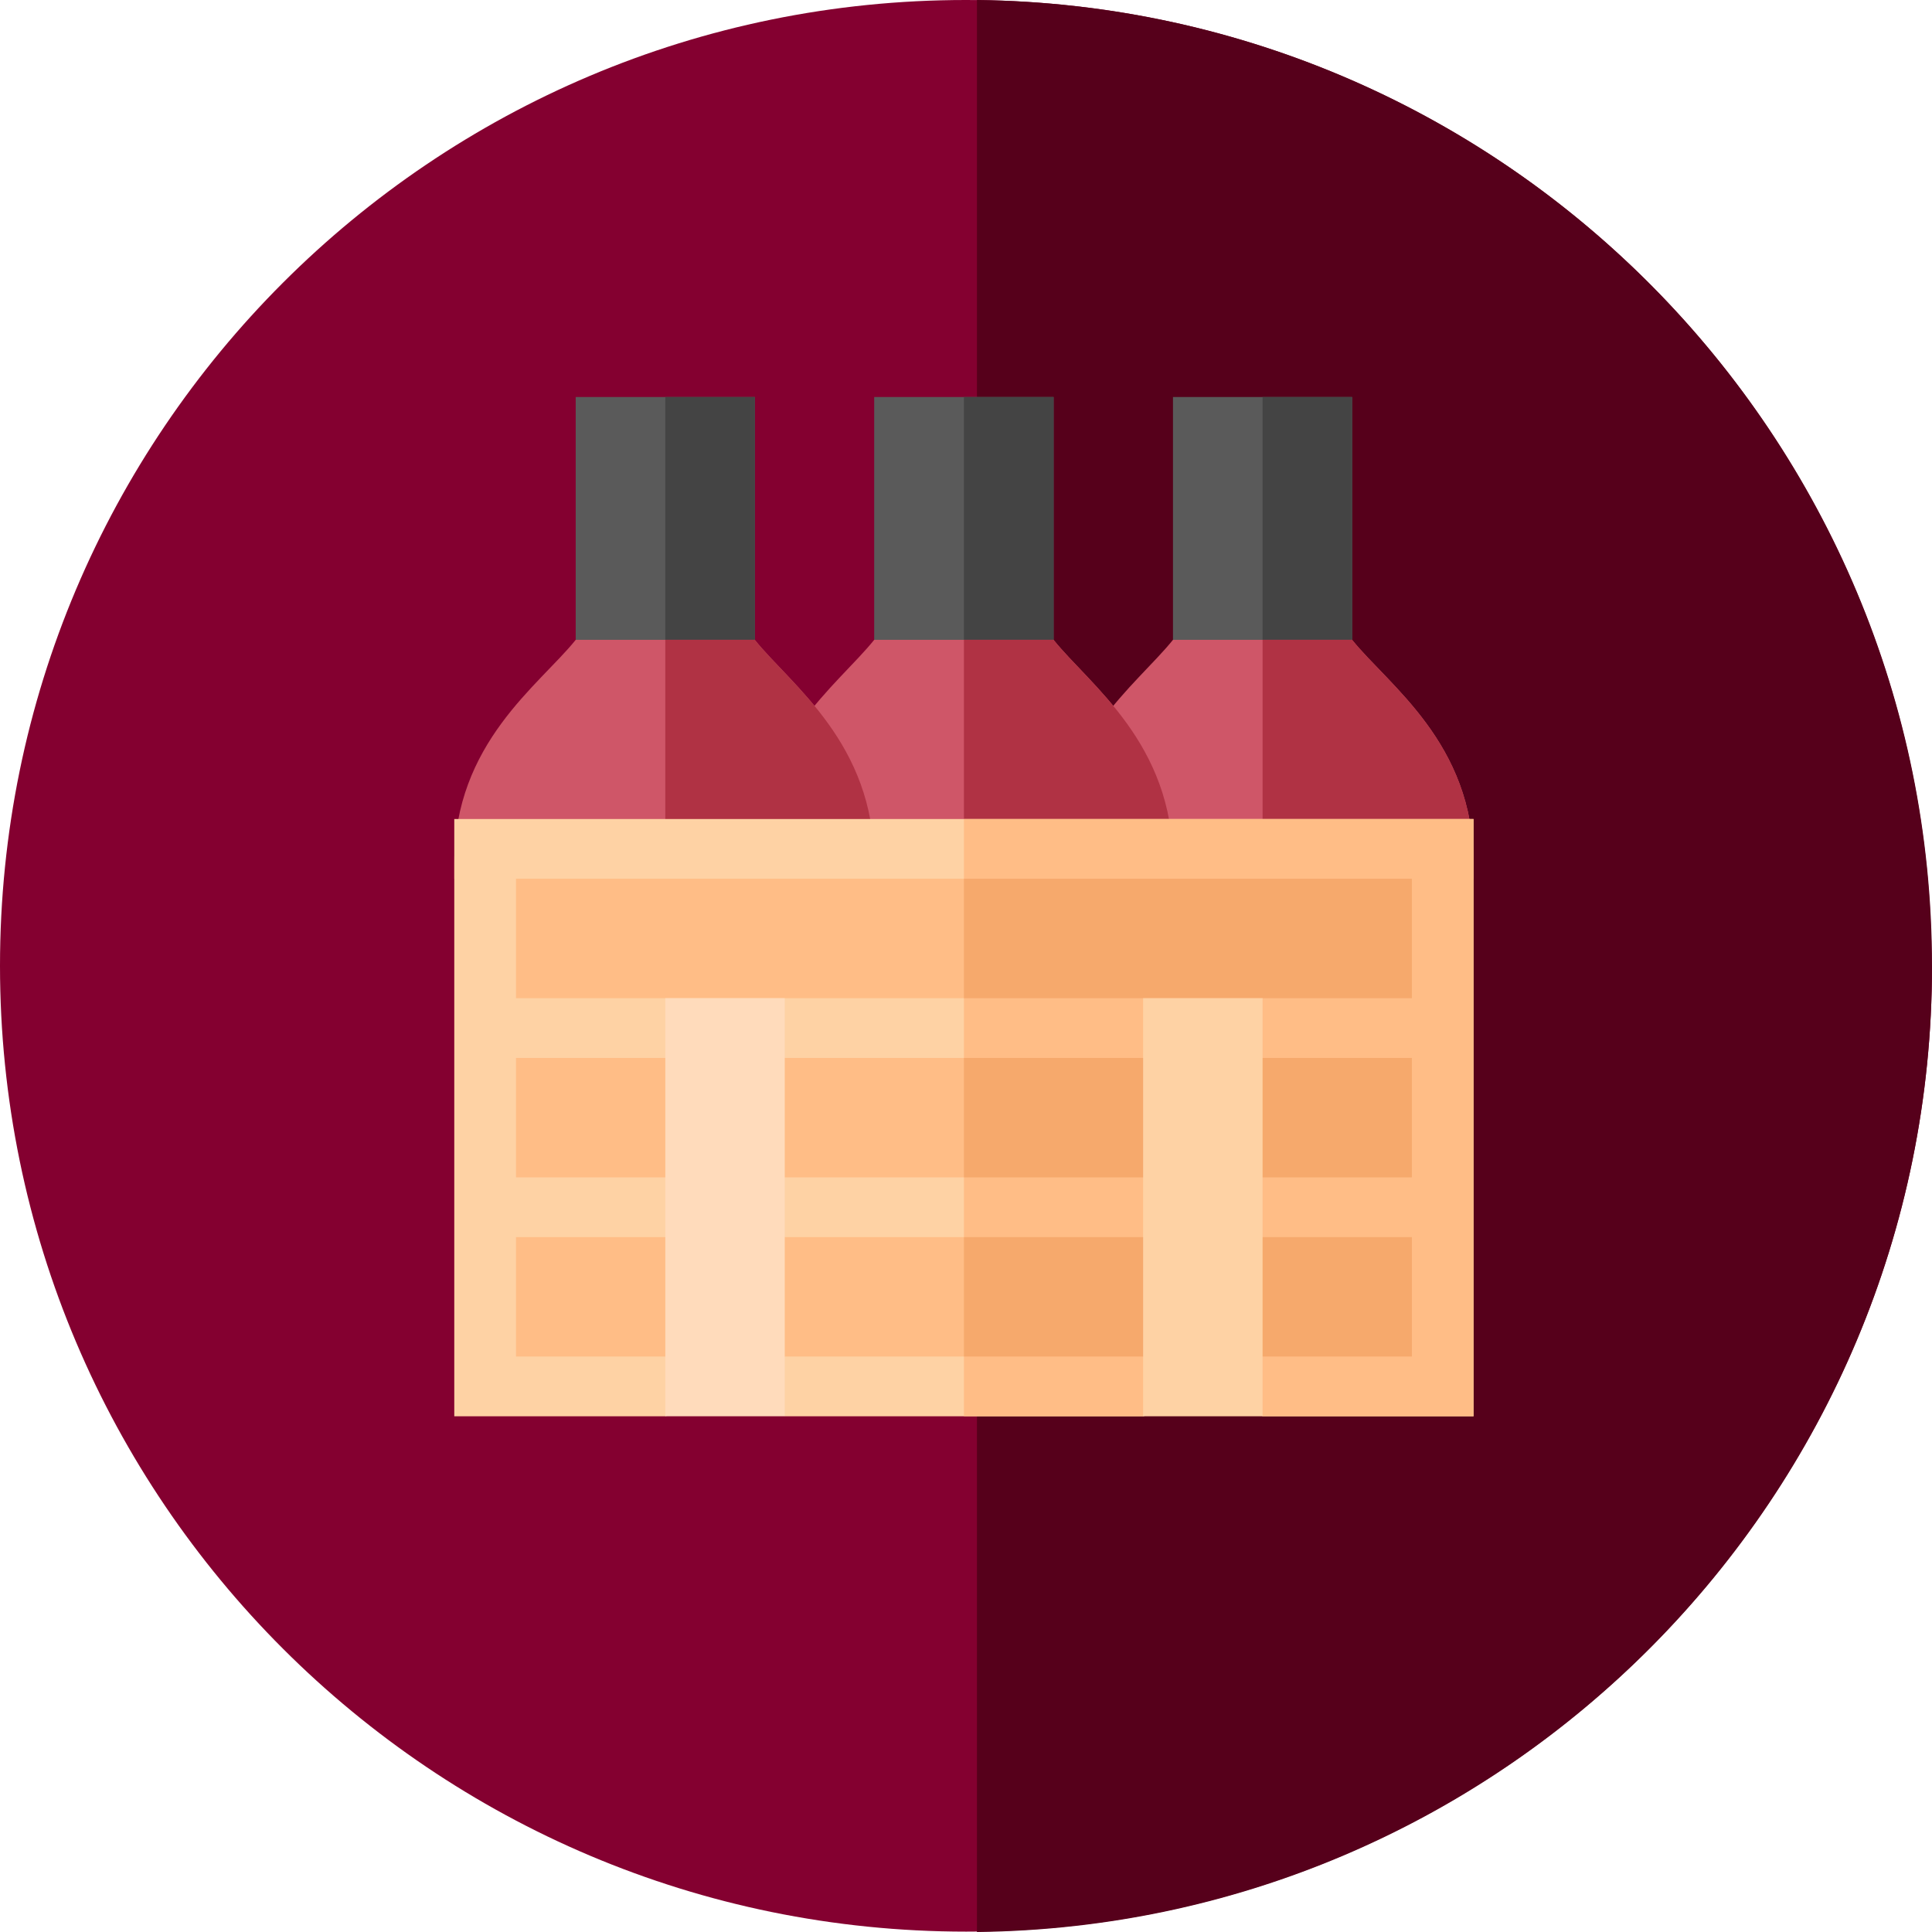
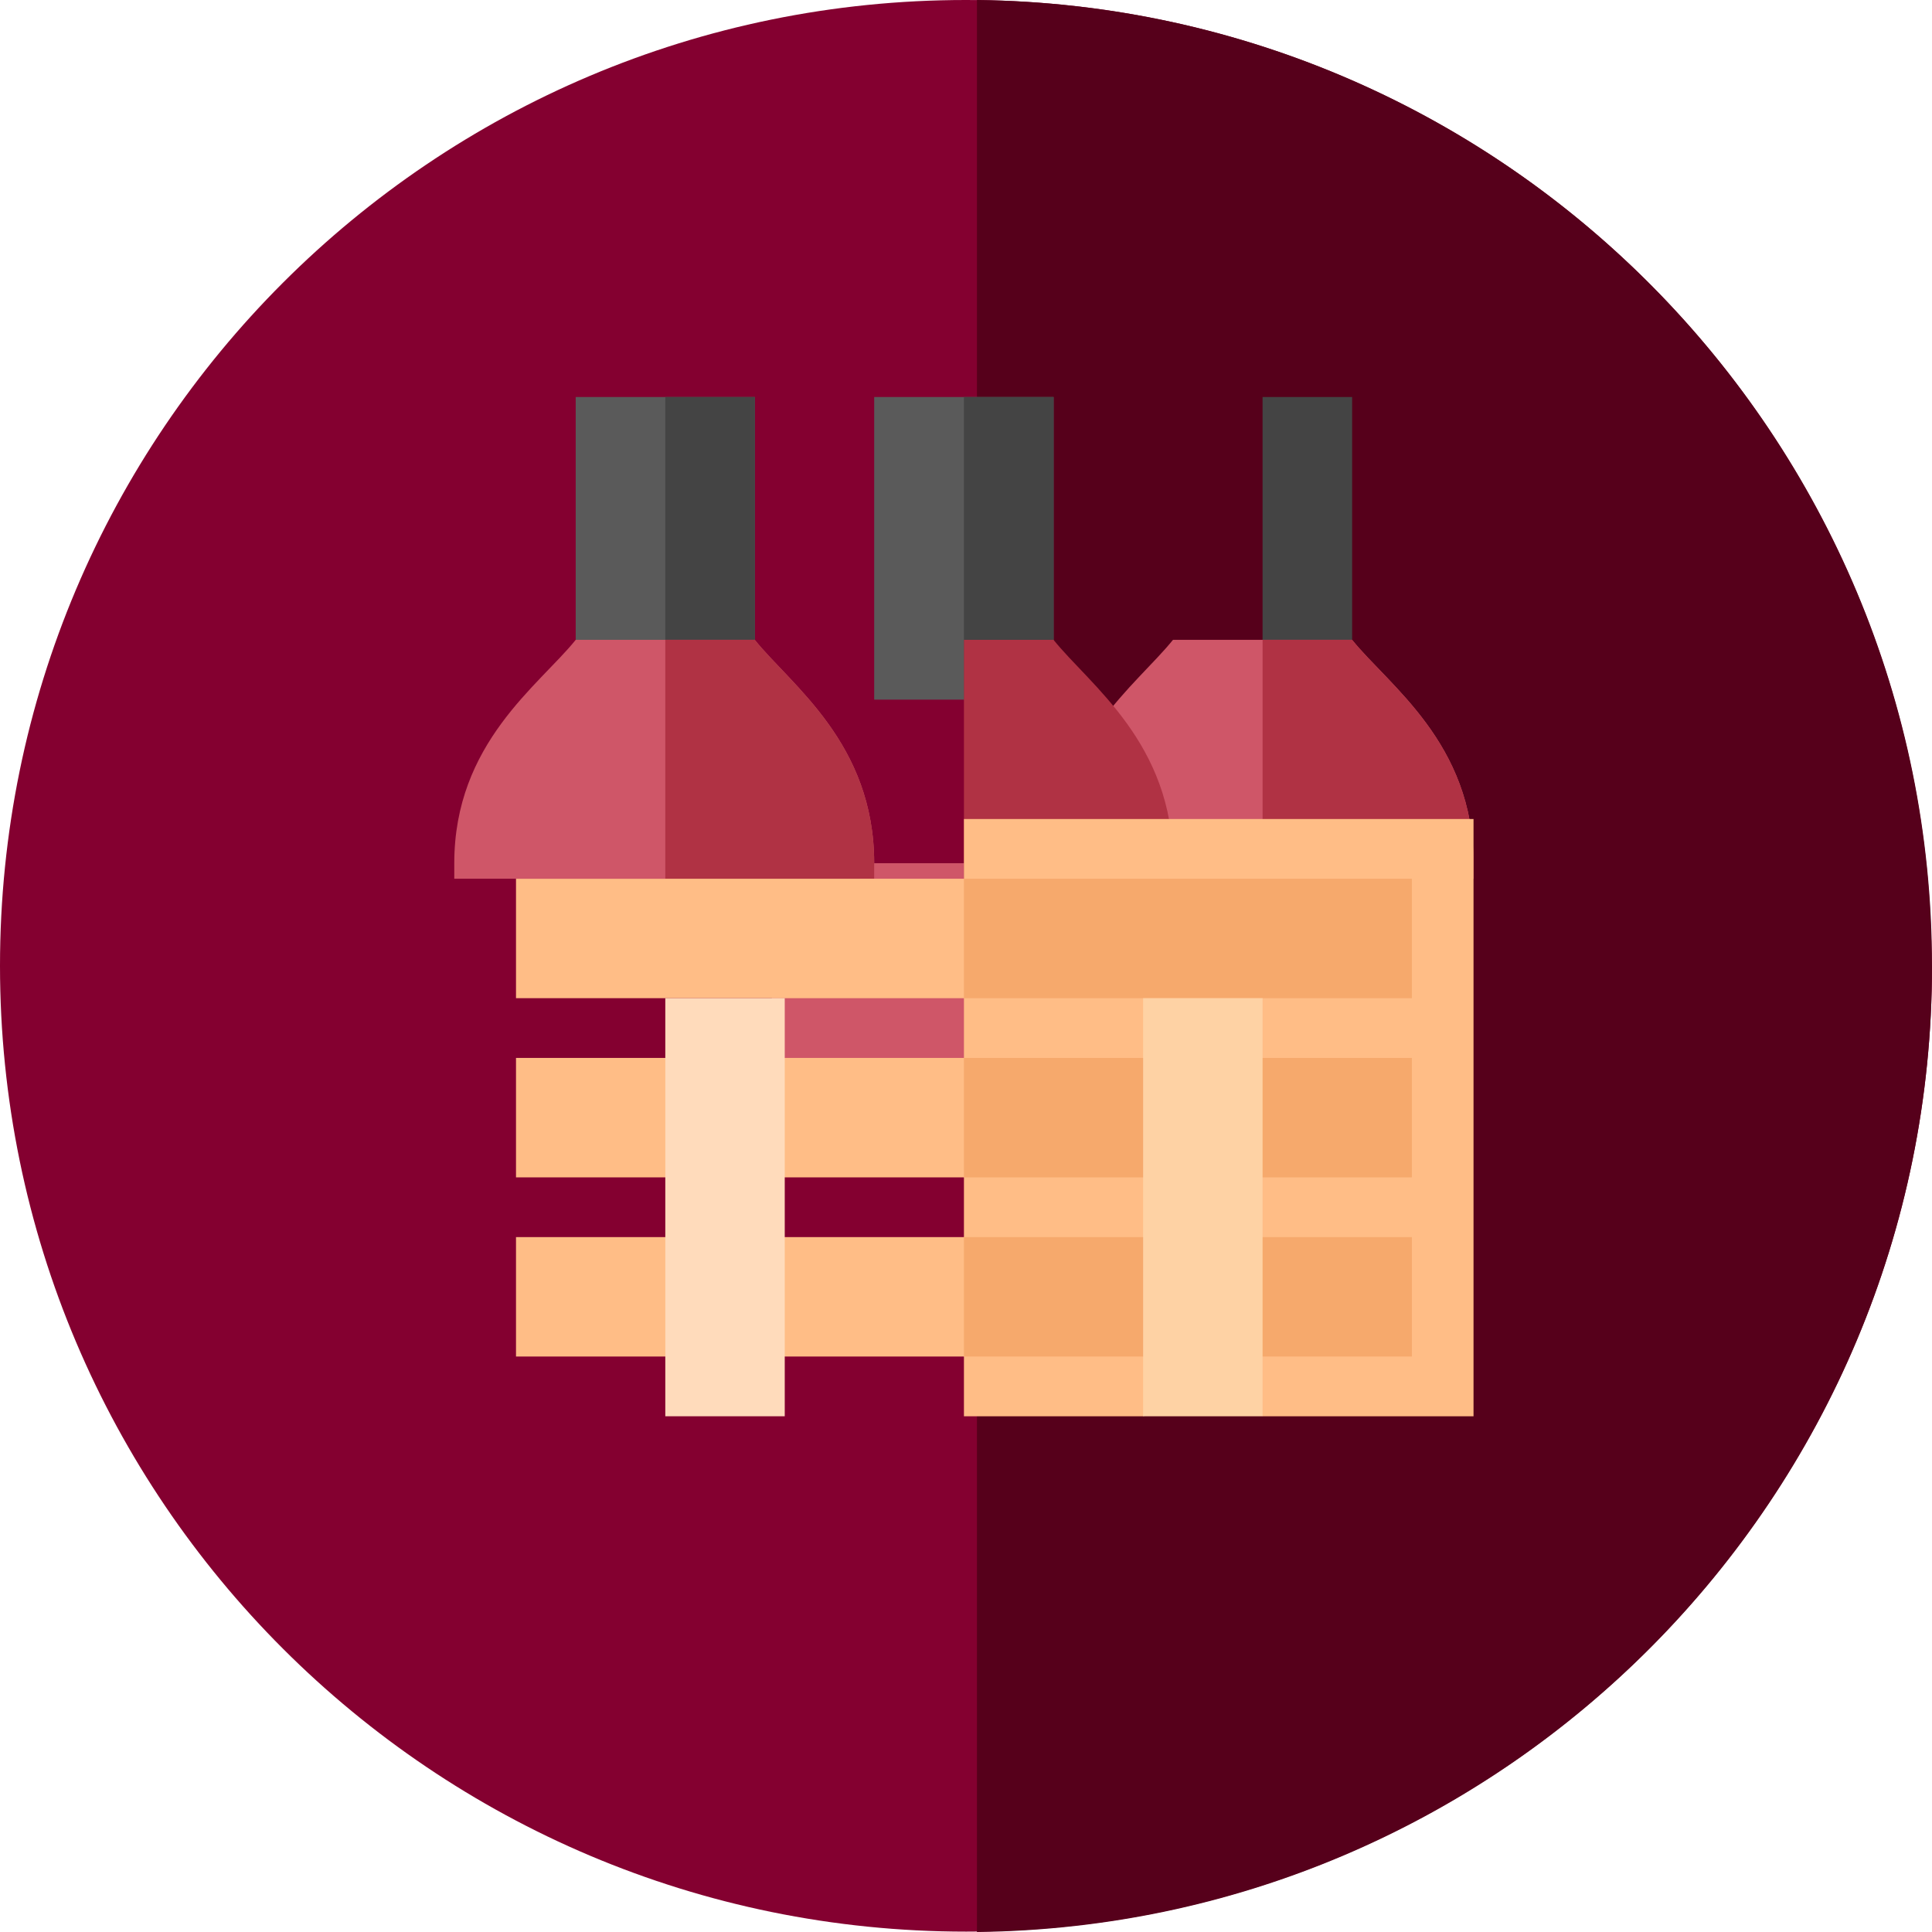
<svg xmlns="http://www.w3.org/2000/svg" id="Layer_1" data-name="Layer 1" viewBox="0 0 506.1 506.1">
  <defs>
    <style>.cls-1{fill:none;}.cls-2{clip-path:url(#clip-path);}.cls-3{fill:#840030;}.cls-4{fill:#56001b;}.cls-5{fill:#5a5a5a;}.cls-6{fill:#444;}.cls-7{fill:#cf5668;}.cls-8{fill:#b03244;}.cls-9{fill:#fed2a4;}.cls-10{fill:#ffbd86;}.cls-11{fill:#f6a96c;}.cls-12{fill:#ffdbbb;}</style>
    <clipPath id="clip-path">
      <rect class="cls-1" width="506.1" height="506.1" />
    </clipPath>
  </defs>
  <title>Btq</title>
  <g class="cls-2">
    <path class="cls-3" d="M506.1,253c0,139.75-113.29,253-253,253S0,392.8,0,253,113.29,0,253,0s253,113.29,253,253" />
    <path class="cls-4" d="M255.92,0V506.1c138.43-1.54,250.18-114.23,250.18-253S394.35,1.57,255.92,0" />
  </g>
-   <path class="cls-5" d="M307.27,104v79.27H354.2V104Z" />
  <path class="cls-6" d="M330.74,104H354.2v79.27H330.74Z" />
  <path class="cls-7" d="M386,226.12c0-31.45-22.27-46.62-31.81-58.51H307.27C297.72,179.5,276,194.67,276,226.12v4.07H386Z" />
  <path class="cls-8" d="M386,230.19v-4.07c0-31.45-22.27-46.62-31.81-58.51H330.74v62.58Z" />
  <path class="cls-5" d="M229,104v79.27H276V104Z" />
  <path class="cls-6" d="M252.51,104H276v79.27H252.51Z" />
-   <path class="cls-7" d="M307.27,226.12c0-31.45-21.75-46.62-31.29-58.51H229c-9.54,11.89-31.29,27.07-31.29,58.51v4.07H307.27Z" />
+   <path class="cls-7" d="M307.27,226.12H229c-9.54,11.89-31.29,27.07-31.29,58.51v4.07H307.27Z" />
  <path class="cls-8" d="M307.27,230.19v-4.07c0-31.45-21.75-46.62-31.29-58.51H252.51v62.58Z" />
  <path class="cls-5" d="M150.81,104v79.27h46.94V104Z" />
  <path class="cls-6" d="M174.28,104h23.47v79.27H174.28Z" />
  <path class="cls-7" d="M229,226.12c0-31.45-21.75-46.62-31.29-58.51H150.81C141.27,179.5,119,194.67,119,226.12v4.07H229Z" />
  <path class="cls-8" d="M229,230.19v-4.07c0-31.45-21.75-46.62-31.29-58.51H174.28v62.58Z" />
-   <path class="cls-9" d="M386,214.54V371H330.74l-7.82-7.82L299.45,371H205.57l-7.82-7.82L174.28,371H119V214.54Z" />
  <path class="cls-10" d="M386,214.54V371H330.74l-7.82-7.82L299.45,371H252.51V214.54Z" />
  <path class="cls-10" d="M135.17,230.19H369.85v31.29H135.17Z" />
  <path class="cls-10" d="M135.17,277.13H369.85v31.29H135.17Z" />
  <path class="cls-10" d="M135.17,324.06H369.85v31.29H135.17Z" />
  <path class="cls-11" d="M252.51,230.19H369.85v31.29H252.51Z" />
  <path class="cls-11" d="M252.51,277.13H369.85v31.29H252.51Z" />
  <path class="cls-11" d="M252.51,324.06H369.85v31.29H252.51Z" />
  <path class="cls-12" d="M174.28,261.48h31.29V371H174.28Z" />
  <path class="cls-9" d="M299.45,261.48h31.29V371H299.45Z" />
</svg>